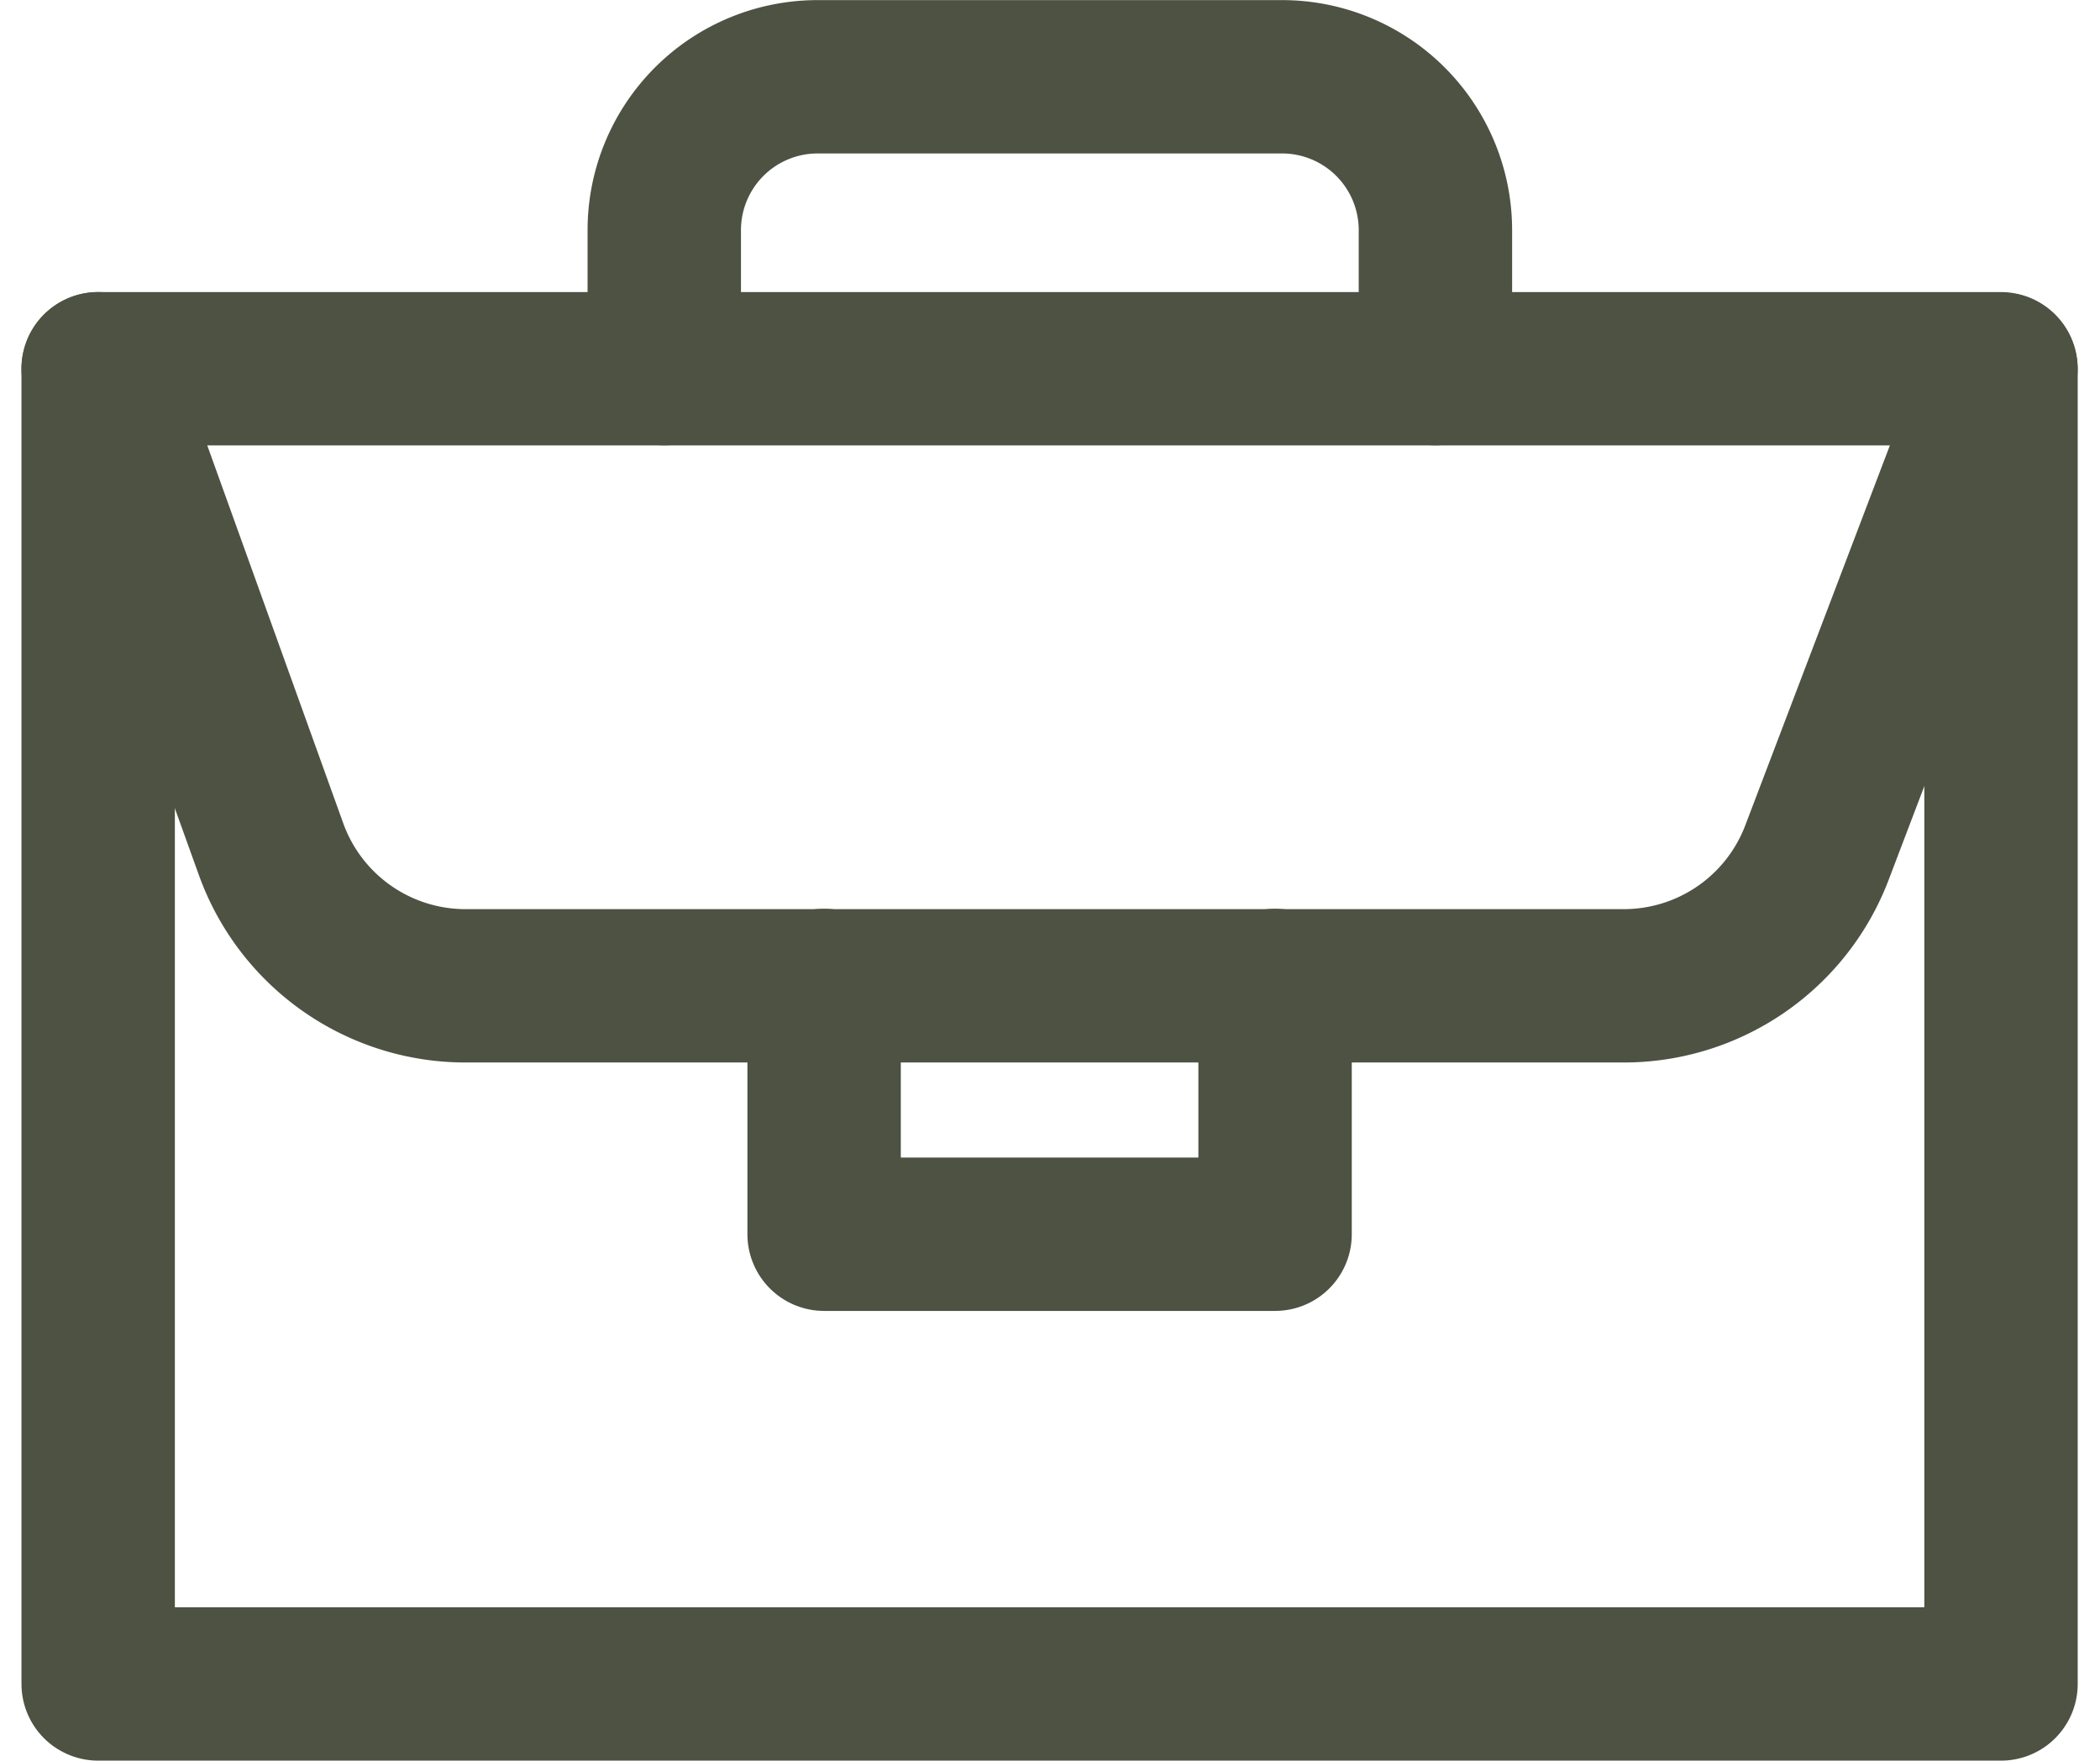
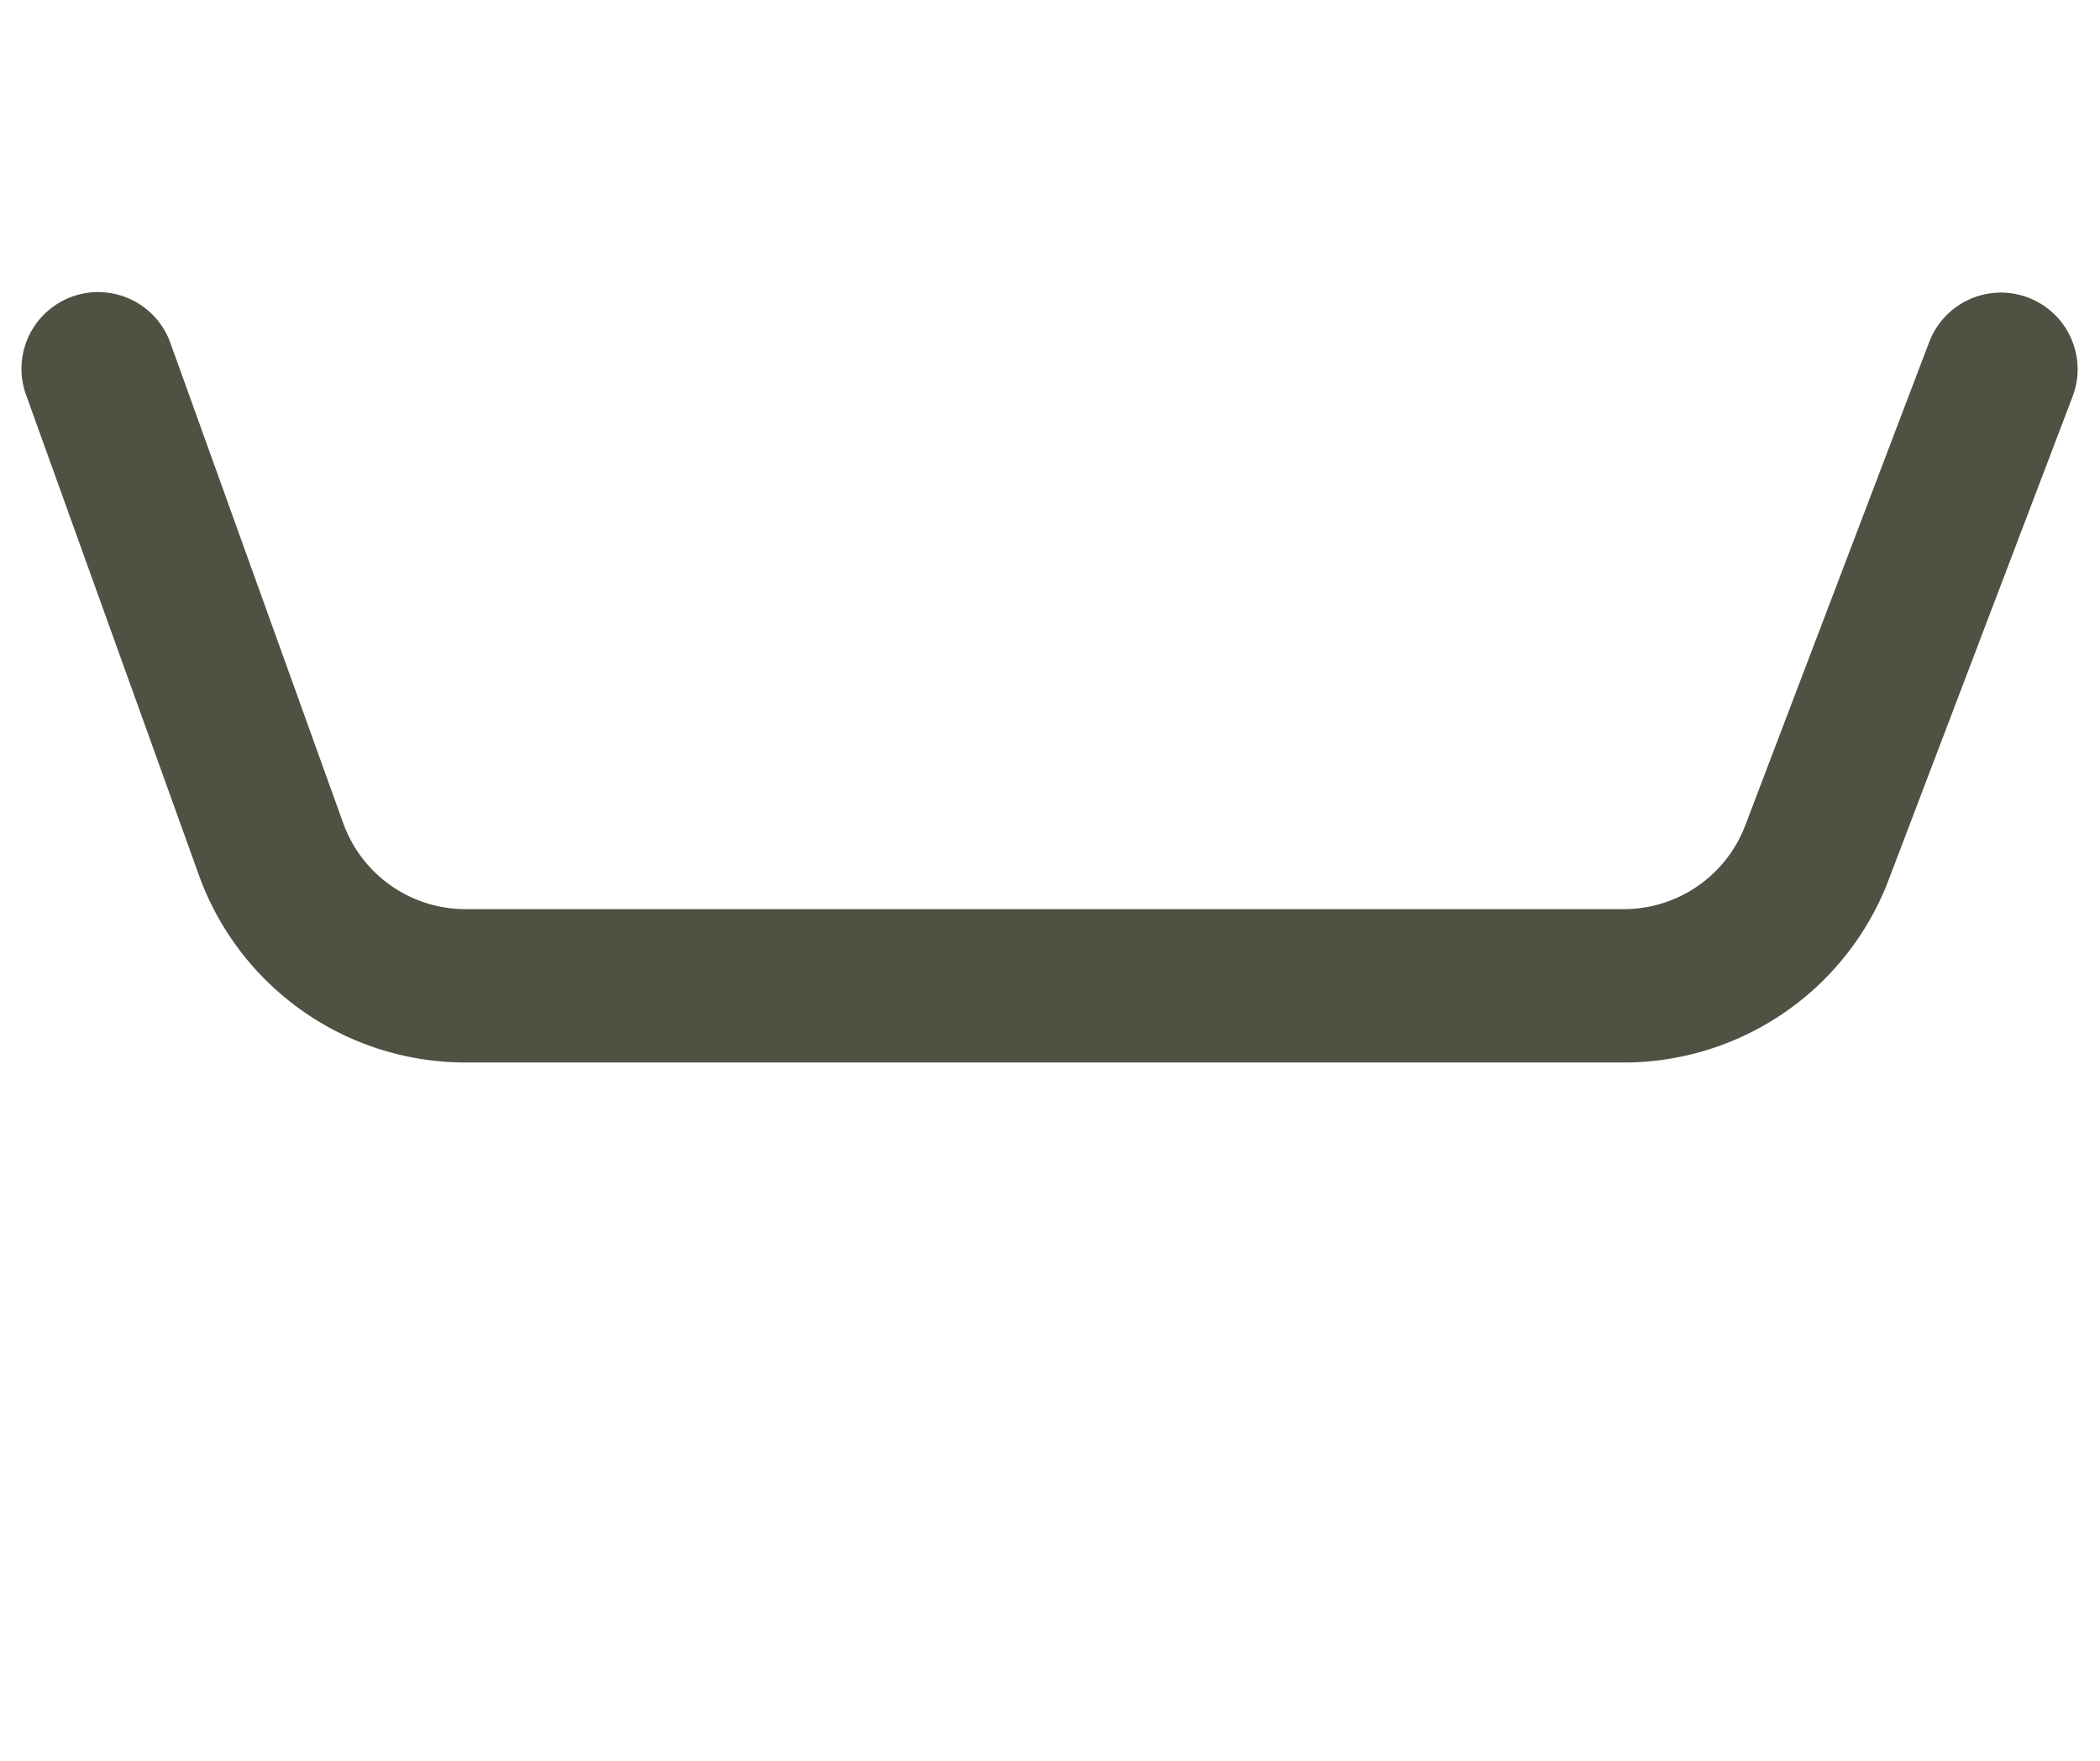
<svg xmlns="http://www.w3.org/2000/svg" width="20.536" height="17.222" viewBox="0 0 20.536 17.222">
  <g transform="translate(-14.04 -51.637)">
-     <rect width="18.608" height="12.865" transform="translate(15 55.244)" fill="none" stroke="#4d5242" stroke-linecap="round" stroke-linejoin="round" stroke-miterlimit="10" stroke-width="1.5" />
-     <path d="M165.826,55.243V53.888a1.5,1.5,0,0,0-1.5-1.5h-4.541a1.5,1.5,0,0,0-1.5,1.5v1.355" transform="translate(-137.749)" fill="none" stroke="#4d5242" stroke-linecap="round" stroke-linejoin="round" stroke-miterlimit="10" stroke-width="1.5" />
-     <path d="M203.3,282.638v2.434h-4.41v-2.434" transform="translate(-176.791 -221.362)" fill="none" stroke="#4d5242" stroke-linecap="round" stroke-linejoin="round" stroke-miterlimit="10" stroke-width="1.5" />
    <path d="M15,126.388l1.691,4.7a2.021,2.021,0,0,0,1.9,1.336H29.918a2.021,2.021,0,0,0,1.889-1.3l1.8-4.731" transform="translate(0 -71.144)" fill="none" stroke="#4d5242" stroke-linecap="round" stroke-linejoin="round" stroke-miterlimit="10" stroke-width="1.5" />
  </g>
</svg>